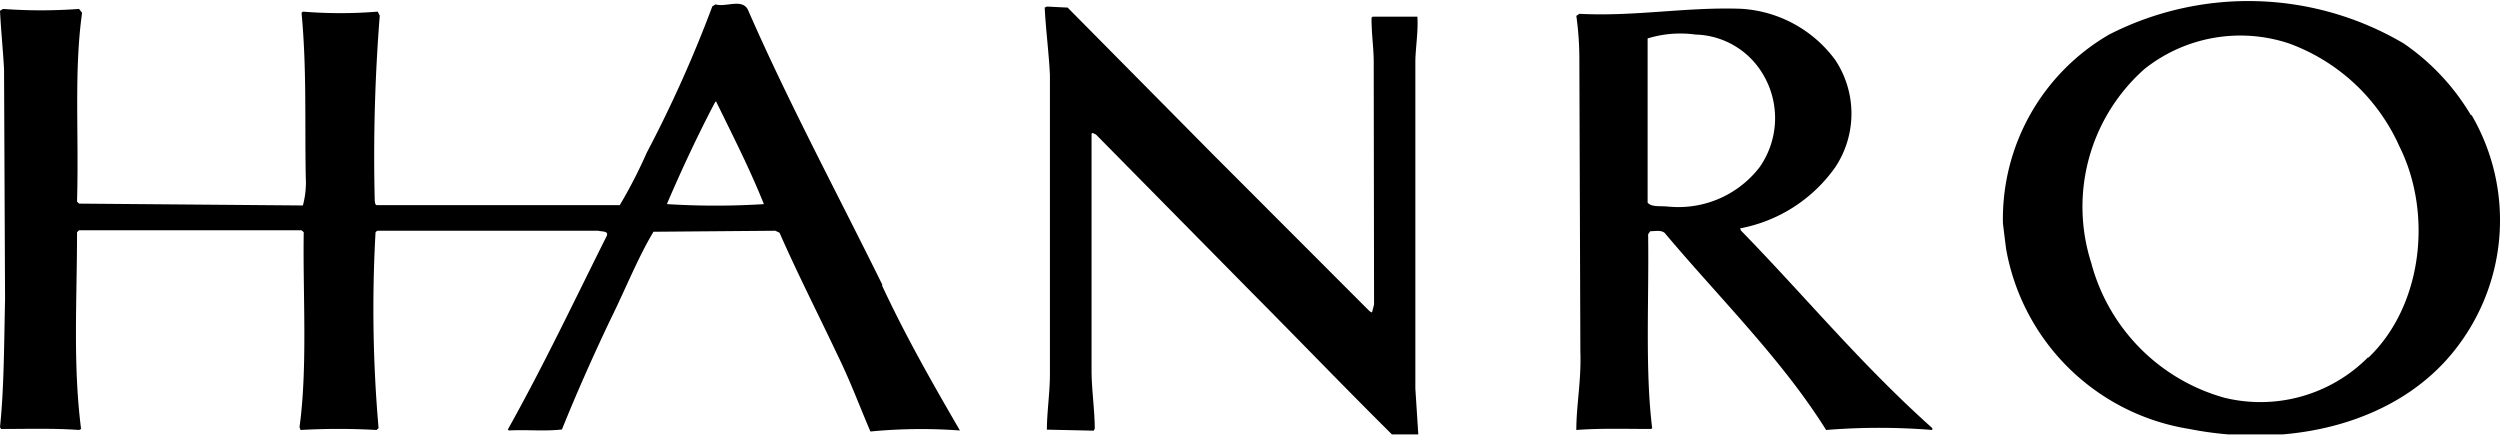
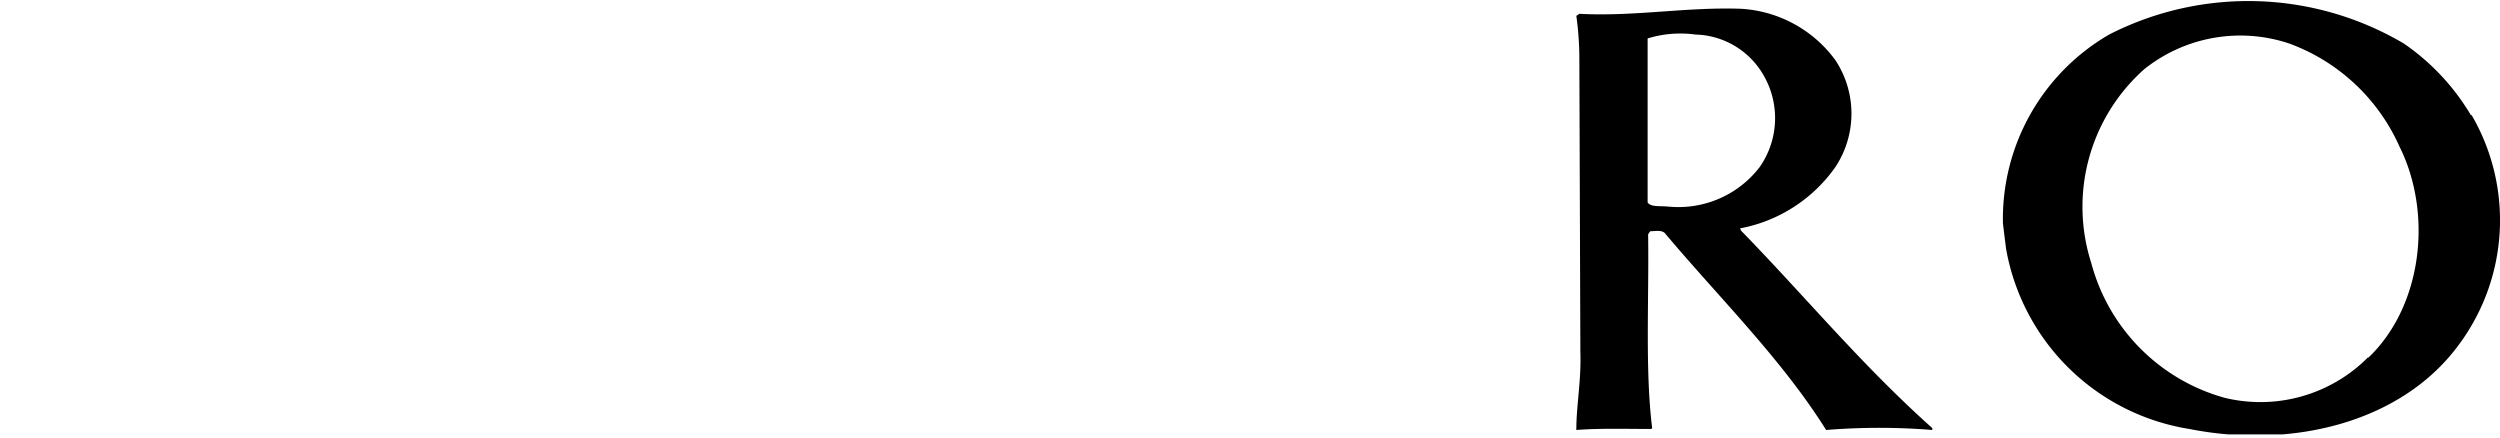
<svg xmlns="http://www.w3.org/2000/svg" viewBox="0 0 148.32 25.98">
  <defs>
    <style>.cls-1{fill:none;}.cls-2{clip-path:url(#clip-path);}</style>
    <clipPath id="clip-path" transform="translate(-13.11 -4.81)">
      <rect class="cls-1" height="30.58" width="169.27" />
    </clipPath>
  </defs>
  <title>hanro-logo</title>
  <g data-name="Layer 2" id="Layer_2">
    <g data-name="Isolation Mode" id="Isolation_Mode">
      <g class="cls-2">
-         <path d="M85,13.9l9.32,9.33c.06.05.12.11.19.11l.12-.47L94.61,8.5c0-.88-.13-1.58-.13-2.64l.07-.06H97.2c.06.88-.12,1.94-.12,2.7V27.86l.18,2.81a2.82,2.82,0,0,1-1.42.06c-2.84-2.81-5.49-5.57-8.46-8.56l-9.26-9.39c-.06,0-.25-.17-.25,0v14c0,1.12.19,2.41.19,3.46l-.06.12-2.78-.06c0-1,.18-2.23.18-3.28V9.26c-.06-1.29-.24-2.63-.31-4l.13-.06,1.23.06Z" transform="translate(-13.11 -4.81)" />
        <path d="M112.09,17.07c-.43-.06-1,.05-1.23-.24V7.09a6.61,6.61,0,0,1,2.84-.23,4.79,4.79,0,0,1,4,2.35,5.07,5.07,0,0,1-.19,5.51,6.07,6.07,0,0,1-5.37,2.35m4.26,1.4-.06-.11A8.93,8.93,0,0,0,122,14.72,5.75,5.75,0,0,0,122,8.38a7.47,7.47,0,0,0-5.62-3.05c-3.27-.11-6.23.47-9.57.3l-.18.12a18.34,18.34,0,0,1,.18,2.52l.06,17.42c.06,1.7-.24,3.16-.24,4.63,1.42-.11,3-.06,4.44-.06l.06-.05c-.43-3.47-.18-7.69-.24-11.5l.12-.18c.31,0,.74-.11.93.18,3.21,3.81,6.91,7.45,9.51,11.61a39,39,0,0,1,6.3,0v-.11c-4.27-3.82-7.48-7.75-11.37-11.74" transform="translate(-13.11 -4.81)" />
        <path d="M153.61,26a9,9,0,0,1-8.52,2.41,11.32,11.32,0,0,1-7.91-8,10.92,10.92,0,0,1,3.15-11.5,9.14,9.14,0,0,1,8.59-1.52,11.48,11.48,0,0,1,6.54,6.1c2,4,1.36,9.5-1.85,12.55m6.11-14.37a13.51,13.51,0,0,0-4-4.28,18.15,18.15,0,0,0-17.48-.53,12.64,12.64,0,0,0-6.3,11.2c.07.59.13,1.06.19,1.53A13.14,13.14,0,0,0,143,30.26c5.93,1.18,12.47-.29,15.93-4.92a12.39,12.39,0,0,0,.8-13.73" transform="translate(-13.11 -4.81)" />
-         <path d="M35.46,17c-.12-.06-.12-.29-.12-.41a105.69,105.69,0,0,1,.3-10.85l-.12-.24a27.43,27.43,0,0,1-4.44,0L31,5.57c.31,3.28.19,6.45.25,9.74A5.29,5.29,0,0,1,31.08,17L17.8,16.89l-.12-.12c.12-4.1-.19-7.68.3-11.2l-.18-.23a30.86,30.86,0,0,1-4.51,0l-.18.11c.06,1.18.18,2.35.24,3.46l.06,13.67c-.06,2.7-.06,5.28-.3,7.57l.06.11c1.48,0,3.15-.05,4.63.06l.12-.06c-.49-3.87-.24-7.56-.24-11.67l.12-.12H31l.13.12c-.06,3.58.24,8-.25,11.56l.06.17a39.91,39.91,0,0,1,4.51,0l.12-.11a81.42,81.42,0,0,1-.18-11.62l.12-.12" transform="translate(-13.11 -4.81)" />
-         <path d="M52.69,16.88c.86-2,1.79-4,2.84-6l.06-.06c1,2.05,2,4,2.84,6.1a45.81,45.81,0,0,1-5.74,0m12.78,4.81c-2.66-5.4-5.62-10.91-8-16.37-.37-.64-1.29-.11-1.91-.29l-.19.12a75.17,75.17,0,0,1-3.89,8.68,28.82,28.82,0,0,1-1.6,3.11H34c-.12-.06-.12,6-.06,1.64l.12-.12H48.61c.19.06.62,0,.5.3-2,4-3.71,7.62-5.87,11.49l.06.06c1.05-.06,2.1.06,3.15-.06.87-2.17,1.92-4.52,2.9-6.57.87-1.76,1.61-3.63,2.53-5.16l7.23-.06.25.12c1,2.29,2.34,4.93,3.39,7.15.81,1.65,1.3,3,2,4.64a31.39,31.39,0,0,1,5.31-.06c-1.6-2.76-3.21-5.57-4.63-8.62" transform="translate(-13.11 -4.81)" />
      </g>
    </g>
  </g>
</svg>